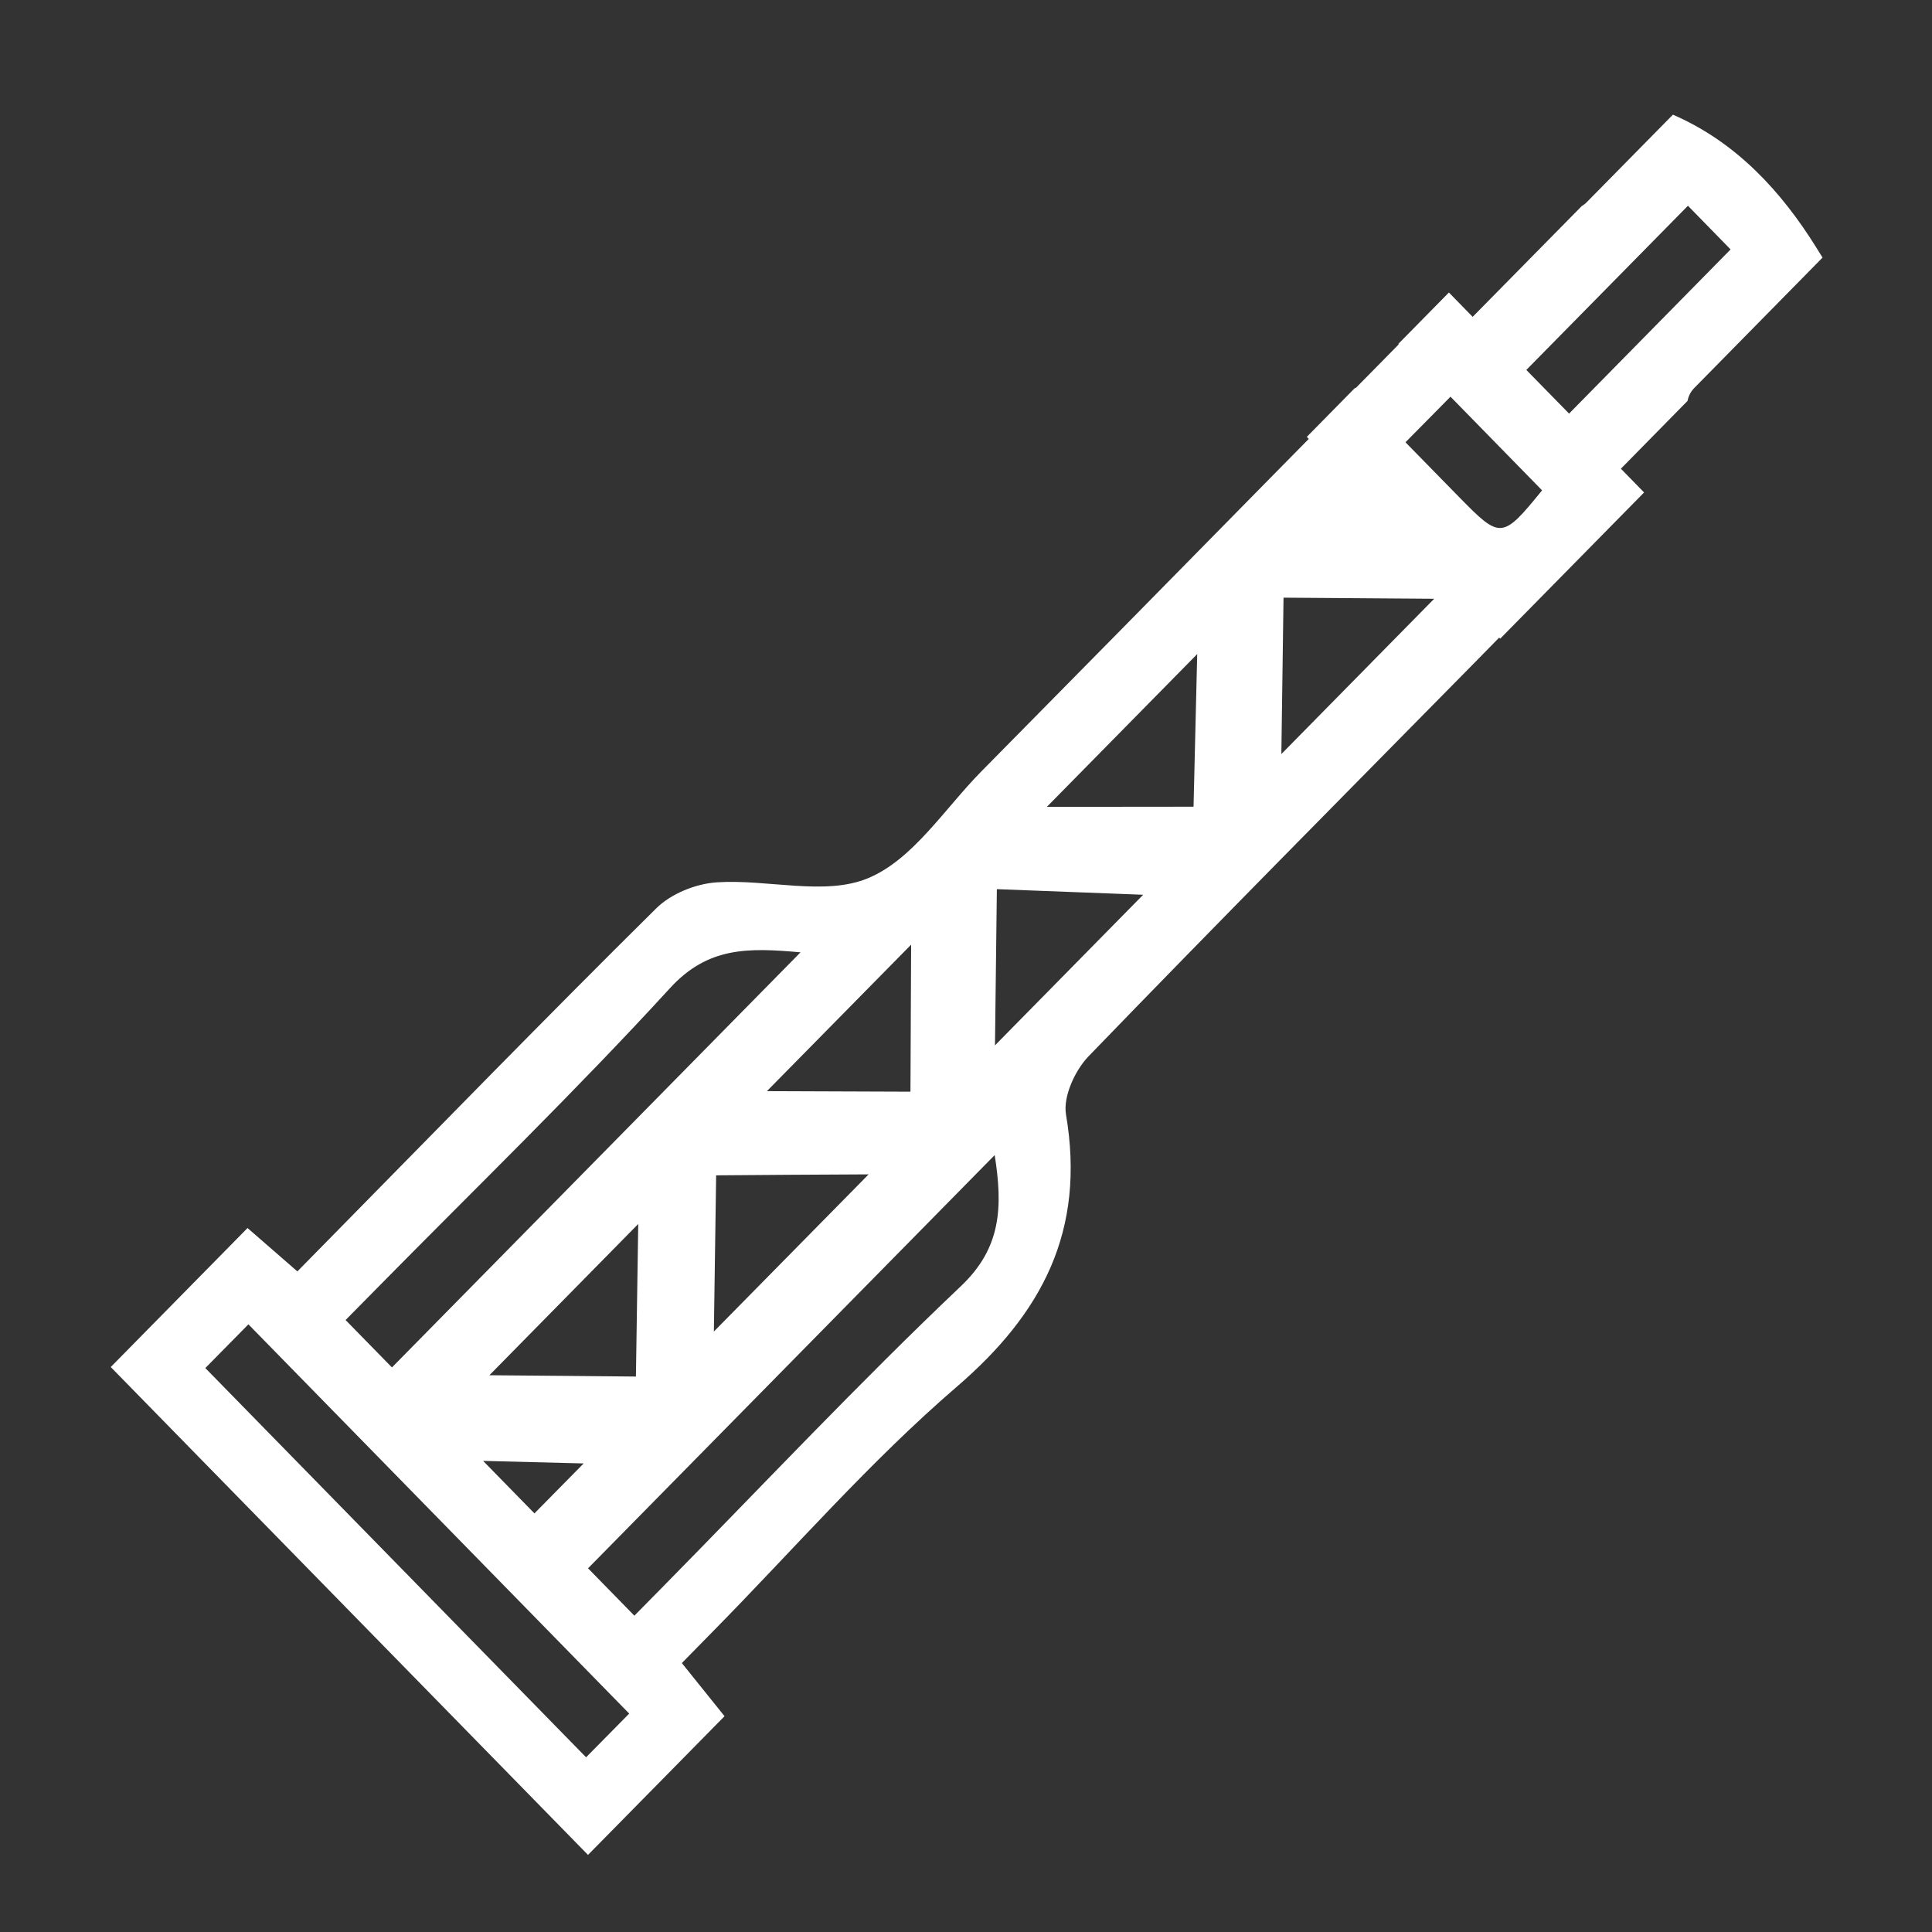
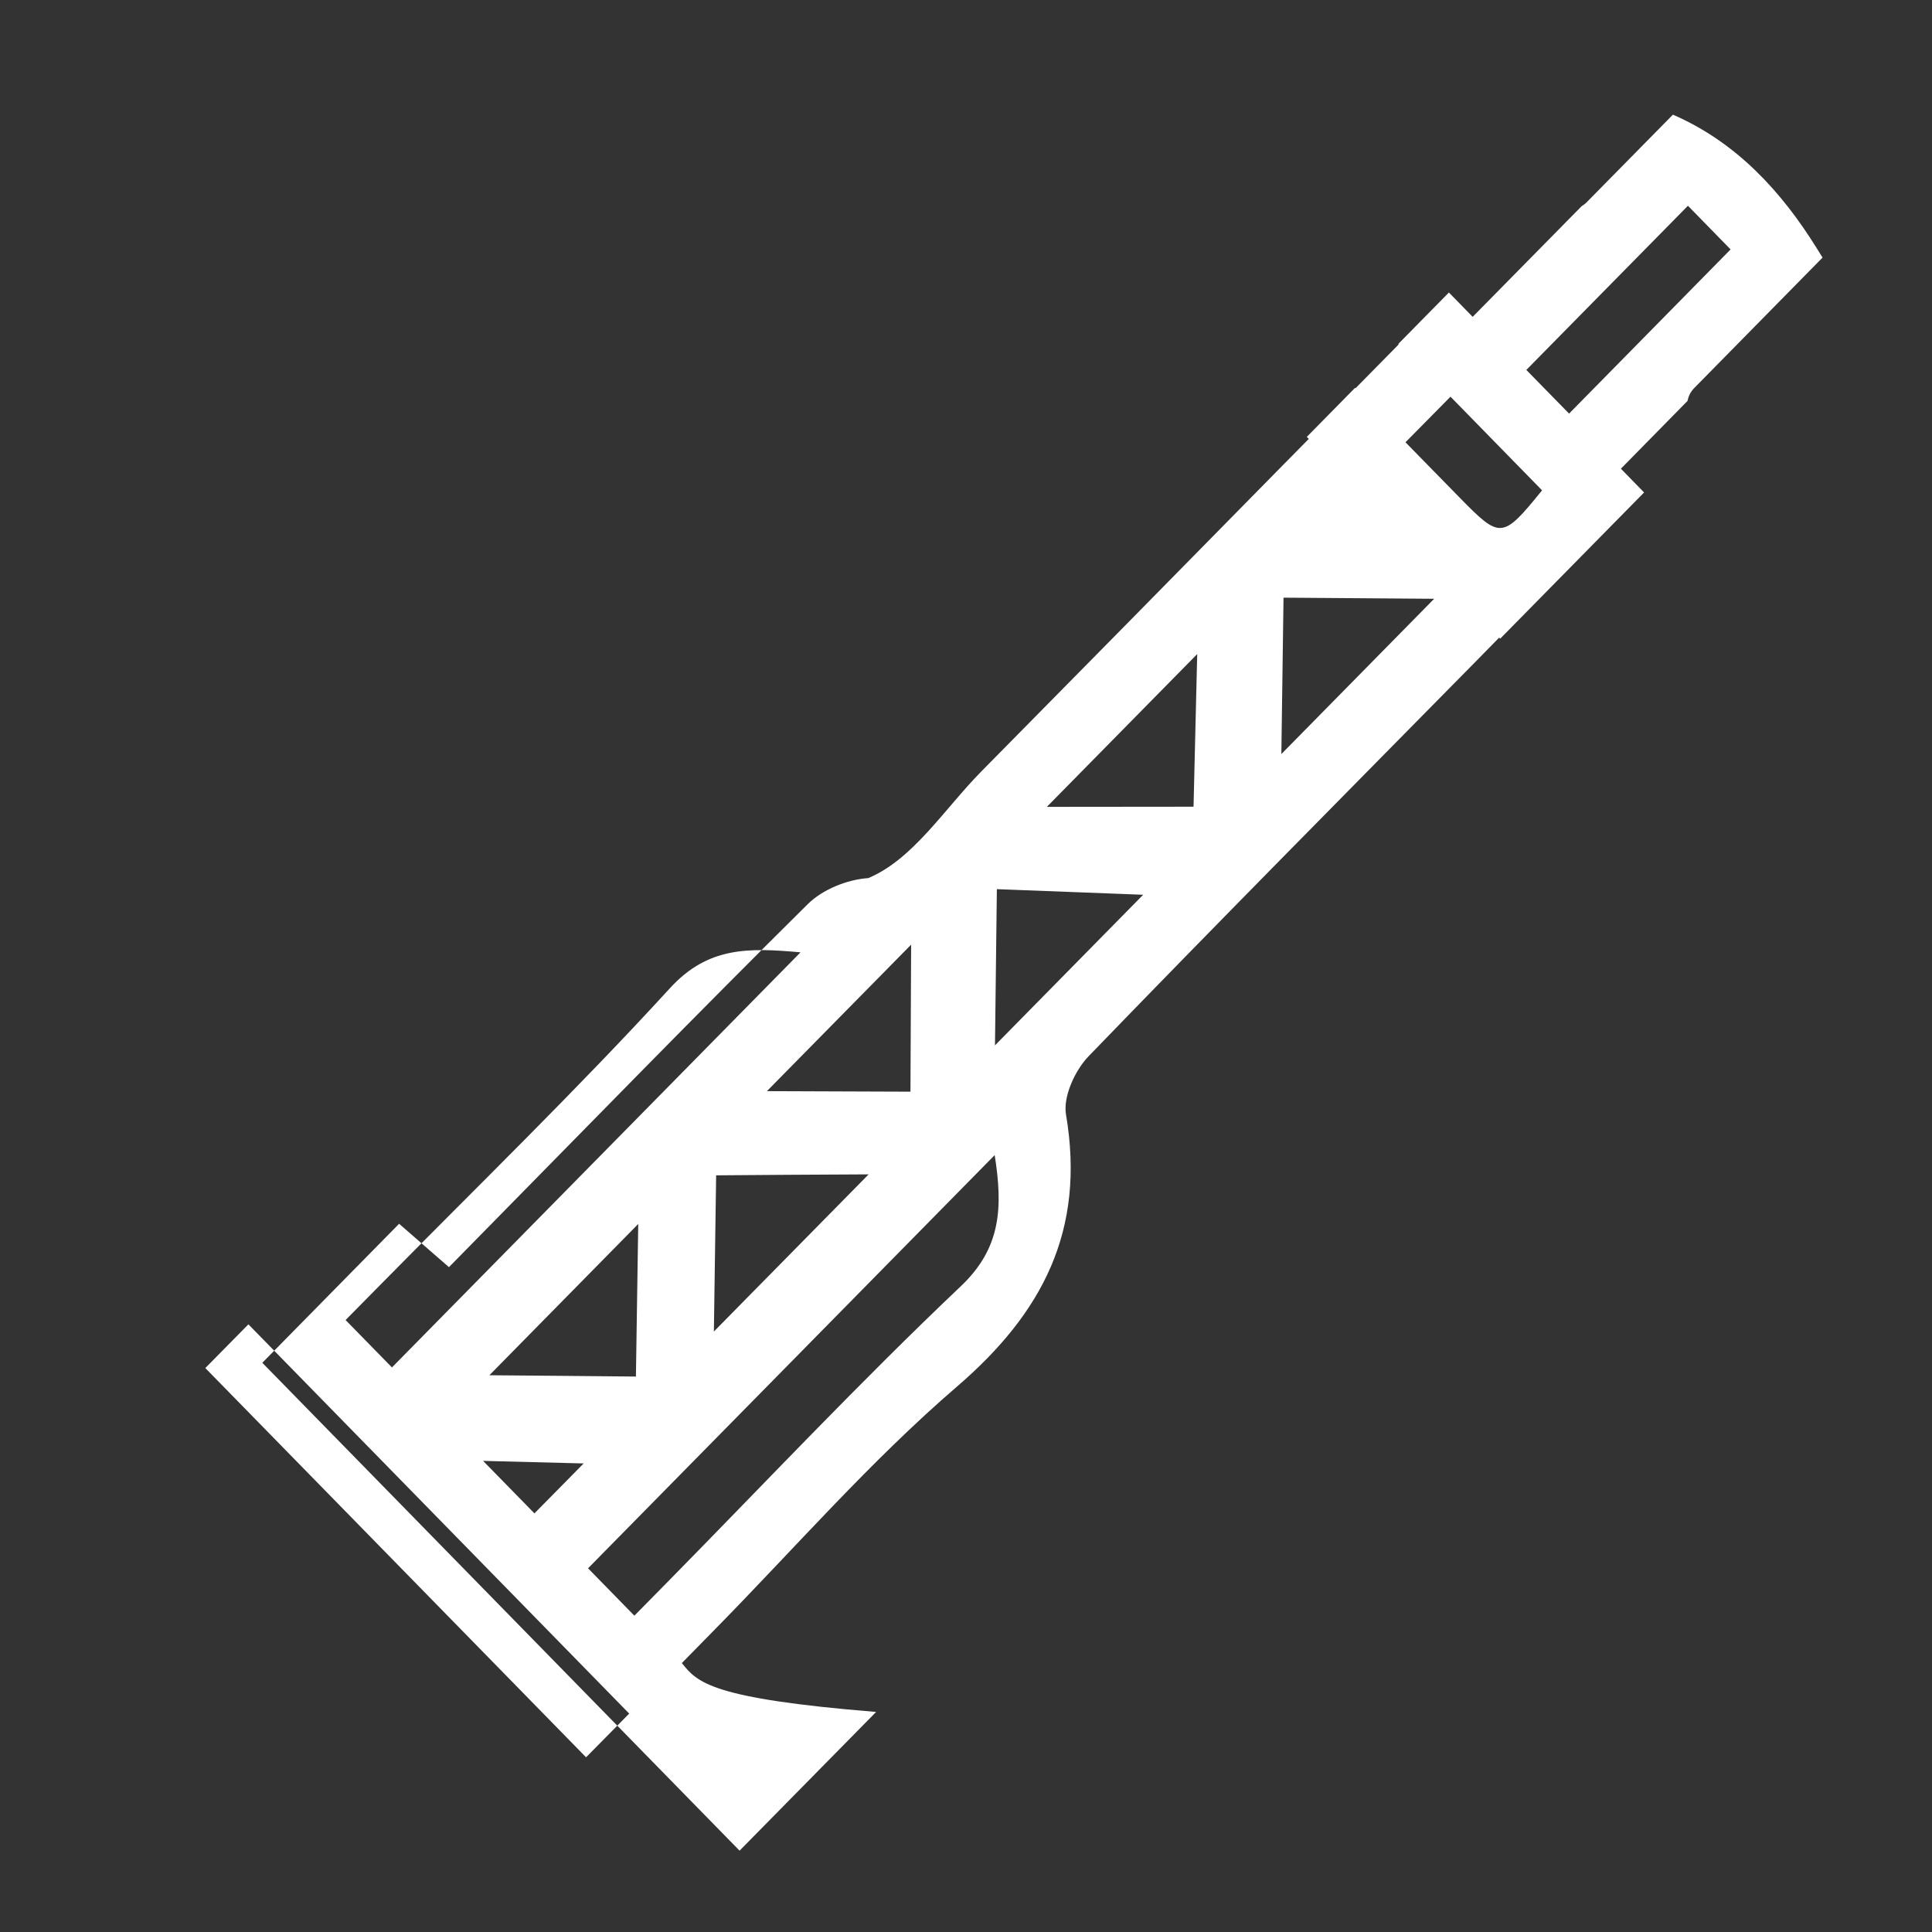
<svg xmlns="http://www.w3.org/2000/svg" version="1.1" id="Capa_1" x="0px" y="0px" width="40px" height="40px" viewBox="0 0 40 40" enable-background="new 0 0 40 40" xml:space="preserve">
  <rect x="0" y="0" width="40" height="40" fill="#333333" stroke="none" />
  <g>
-     <path fill-rule="evenodd" clip-rule="evenodd" fill="#FFFFFF" d="M14.117,34.432l0.648-0.66c1.674-1.7,3.248-3.517,5.048-5.064   c1.763-1.518,2.667-3.223,2.257-5.635c-0.062-0.373,0.188-0.912,0.465-1.201c2.637-2.73,5.309-5.425,7.971-8.128l0.533-0.543   l0.021,0.022l2.979-3.027l-0.48-0.492L34.939,8.3c0.018-0.097,0.062-0.19,0.145-0.273l2.65-2.694   c-0.041-0.068-0.082-0.133-0.125-0.201c-0.723-1.161-1.652-2.184-2.973-2.758L32.848,4.19c-0.033,0.033-0.068,0.058-0.102,0.079   L30.49,6.56l-0.492-0.504L28.951,7.12l0.008,0.01l-0.895,0.909l-0.008-0.01l-1,1.016l0.041,0.042L26.42,9.774   c-2.033,2.067-4.066,4.136-6.103,6.198c-0.761,0.772-1.413,1.82-2.34,2.208c-0.896,0.377-2.086,0.017-3.138,0.088   c-0.437,0.029-0.946,0.235-1.252,0.538c-2.292,2.267-4.541,4.581-6.803,6.879l-0.627,0.638c-0.386-0.337-0.71-0.618-1.032-0.898   l-2.832,2.878l9.881,10.101l2.827-2.872C14.706,35.165,14.434,34.829,14.117,34.432z M20.594,23.915   c0.168,1.071,0.141,1.916-0.699,2.713c-2.097,1.988-4.082,4.101-6.111,6.163l-0.65,0.66l-0.959-0.981L20.594,23.915z M34.947,4.26   l0.883,0.904l-3.344,3.399l-0.885-0.904L34.947,4.26z M30.031,8.213l1.896,1.939c-0.822,1.011-0.861,1.014-1.707,0.15   c-0.361-0.369-0.723-0.737-1.121-1.145L30.031,8.213z M26.529,15.612c0.016-1.073,0.029-2.133,0.045-3.238   c0.908,0.006,1.955,0.015,3.119,0.023L26.529,15.612z M23.668,18.525L20.6,21.643c0.016-1.196,0.027-2.24,0.039-3.234   C21.619,18.446,22.678,18.487,23.668,18.525z M24.711,16.702c-0.855,0.001-1.922,0.002-3.037,0.003l3.113-3.163   C24.762,14.595,24.736,15.676,24.711,16.702z M18.85,22.602c-0.865-0.002-1.907-0.006-2.972-0.011l2.986-3.033   C18.859,20.543,18.853,21.62,18.85,22.602z M13.214,25.341c-0.018,1.136-0.033,2.2-0.048,3.159   c-0.935-0.01-2.002-0.018-3.034-0.027L13.214,25.341z M12.084,30.299l-1.019,1.034l-1.063-1.087   C10.718,30.263,11.395,30.282,12.084,30.299z M14.827,24.334c0.955-0.008,2.012-0.015,3.157-0.02l-3.204,3.254   C14.797,26.394,14.813,25.333,14.827,24.334z M16.574,19.717l-8.459,8.594l-0.96-0.981l0.65-0.659   c2.03-2.062,4.112-4.078,6.066-6.212C14.657,19.599,15.494,19.62,16.574,19.717z M12.134,36.383l-7.883-8.059l0.892-0.905   l7.884,8.059L12.134,36.383z" />
+     <path fill-rule="evenodd" clip-rule="evenodd" fill="#FFFFFF" d="M14.117,34.432l0.648-0.66c1.674-1.7,3.248-3.517,5.048-5.064   c1.763-1.518,2.667-3.223,2.257-5.635c-0.062-0.373,0.188-0.912,0.465-1.201c2.637-2.73,5.309-5.425,7.971-8.128l0.533-0.543   l0.021,0.022l2.979-3.027l-0.48-0.492L34.939,8.3c0.018-0.097,0.062-0.19,0.145-0.273l2.65-2.694   c-0.041-0.068-0.082-0.133-0.125-0.201c-0.723-1.161-1.652-2.184-2.973-2.758L32.848,4.19c-0.033,0.033-0.068,0.058-0.102,0.079   L30.49,6.56l-0.492-0.504L28.951,7.12l0.008,0.01l-0.895,0.909l-0.008-0.01l-1,1.016l0.041,0.042L26.42,9.774   c-2.033,2.067-4.066,4.136-6.103,6.198c-0.761,0.772-1.413,1.82-2.34,2.208c-0.437,0.029-0.946,0.235-1.252,0.538c-2.292,2.267-4.541,4.581-6.803,6.879l-0.627,0.638c-0.386-0.337-0.71-0.618-1.032-0.898   l-2.832,2.878l9.881,10.101l2.827-2.872C14.706,35.165,14.434,34.829,14.117,34.432z M20.594,23.915   c0.168,1.071,0.141,1.916-0.699,2.713c-2.097,1.988-4.082,4.101-6.111,6.163l-0.65,0.66l-0.959-0.981L20.594,23.915z M34.947,4.26   l0.883,0.904l-3.344,3.399l-0.885-0.904L34.947,4.26z M30.031,8.213l1.896,1.939c-0.822,1.011-0.861,1.014-1.707,0.15   c-0.361-0.369-0.723-0.737-1.121-1.145L30.031,8.213z M26.529,15.612c0.016-1.073,0.029-2.133,0.045-3.238   c0.908,0.006,1.955,0.015,3.119,0.023L26.529,15.612z M23.668,18.525L20.6,21.643c0.016-1.196,0.027-2.24,0.039-3.234   C21.619,18.446,22.678,18.487,23.668,18.525z M24.711,16.702c-0.855,0.001-1.922,0.002-3.037,0.003l3.113-3.163   C24.762,14.595,24.736,15.676,24.711,16.702z M18.85,22.602c-0.865-0.002-1.907-0.006-2.972-0.011l2.986-3.033   C18.859,20.543,18.853,21.62,18.85,22.602z M13.214,25.341c-0.018,1.136-0.033,2.2-0.048,3.159   c-0.935-0.01-2.002-0.018-3.034-0.027L13.214,25.341z M12.084,30.299l-1.019,1.034l-1.063-1.087   C10.718,30.263,11.395,30.282,12.084,30.299z M14.827,24.334c0.955-0.008,2.012-0.015,3.157-0.02l-3.204,3.254   C14.797,26.394,14.813,25.333,14.827,24.334z M16.574,19.717l-8.459,8.594l-0.96-0.981l0.65-0.659   c2.03-2.062,4.112-4.078,6.066-6.212C14.657,19.599,15.494,19.62,16.574,19.717z M12.134,36.383l-7.883-8.059l0.892-0.905   l7.884,8.059L12.134,36.383z" />
  </g>
</svg>